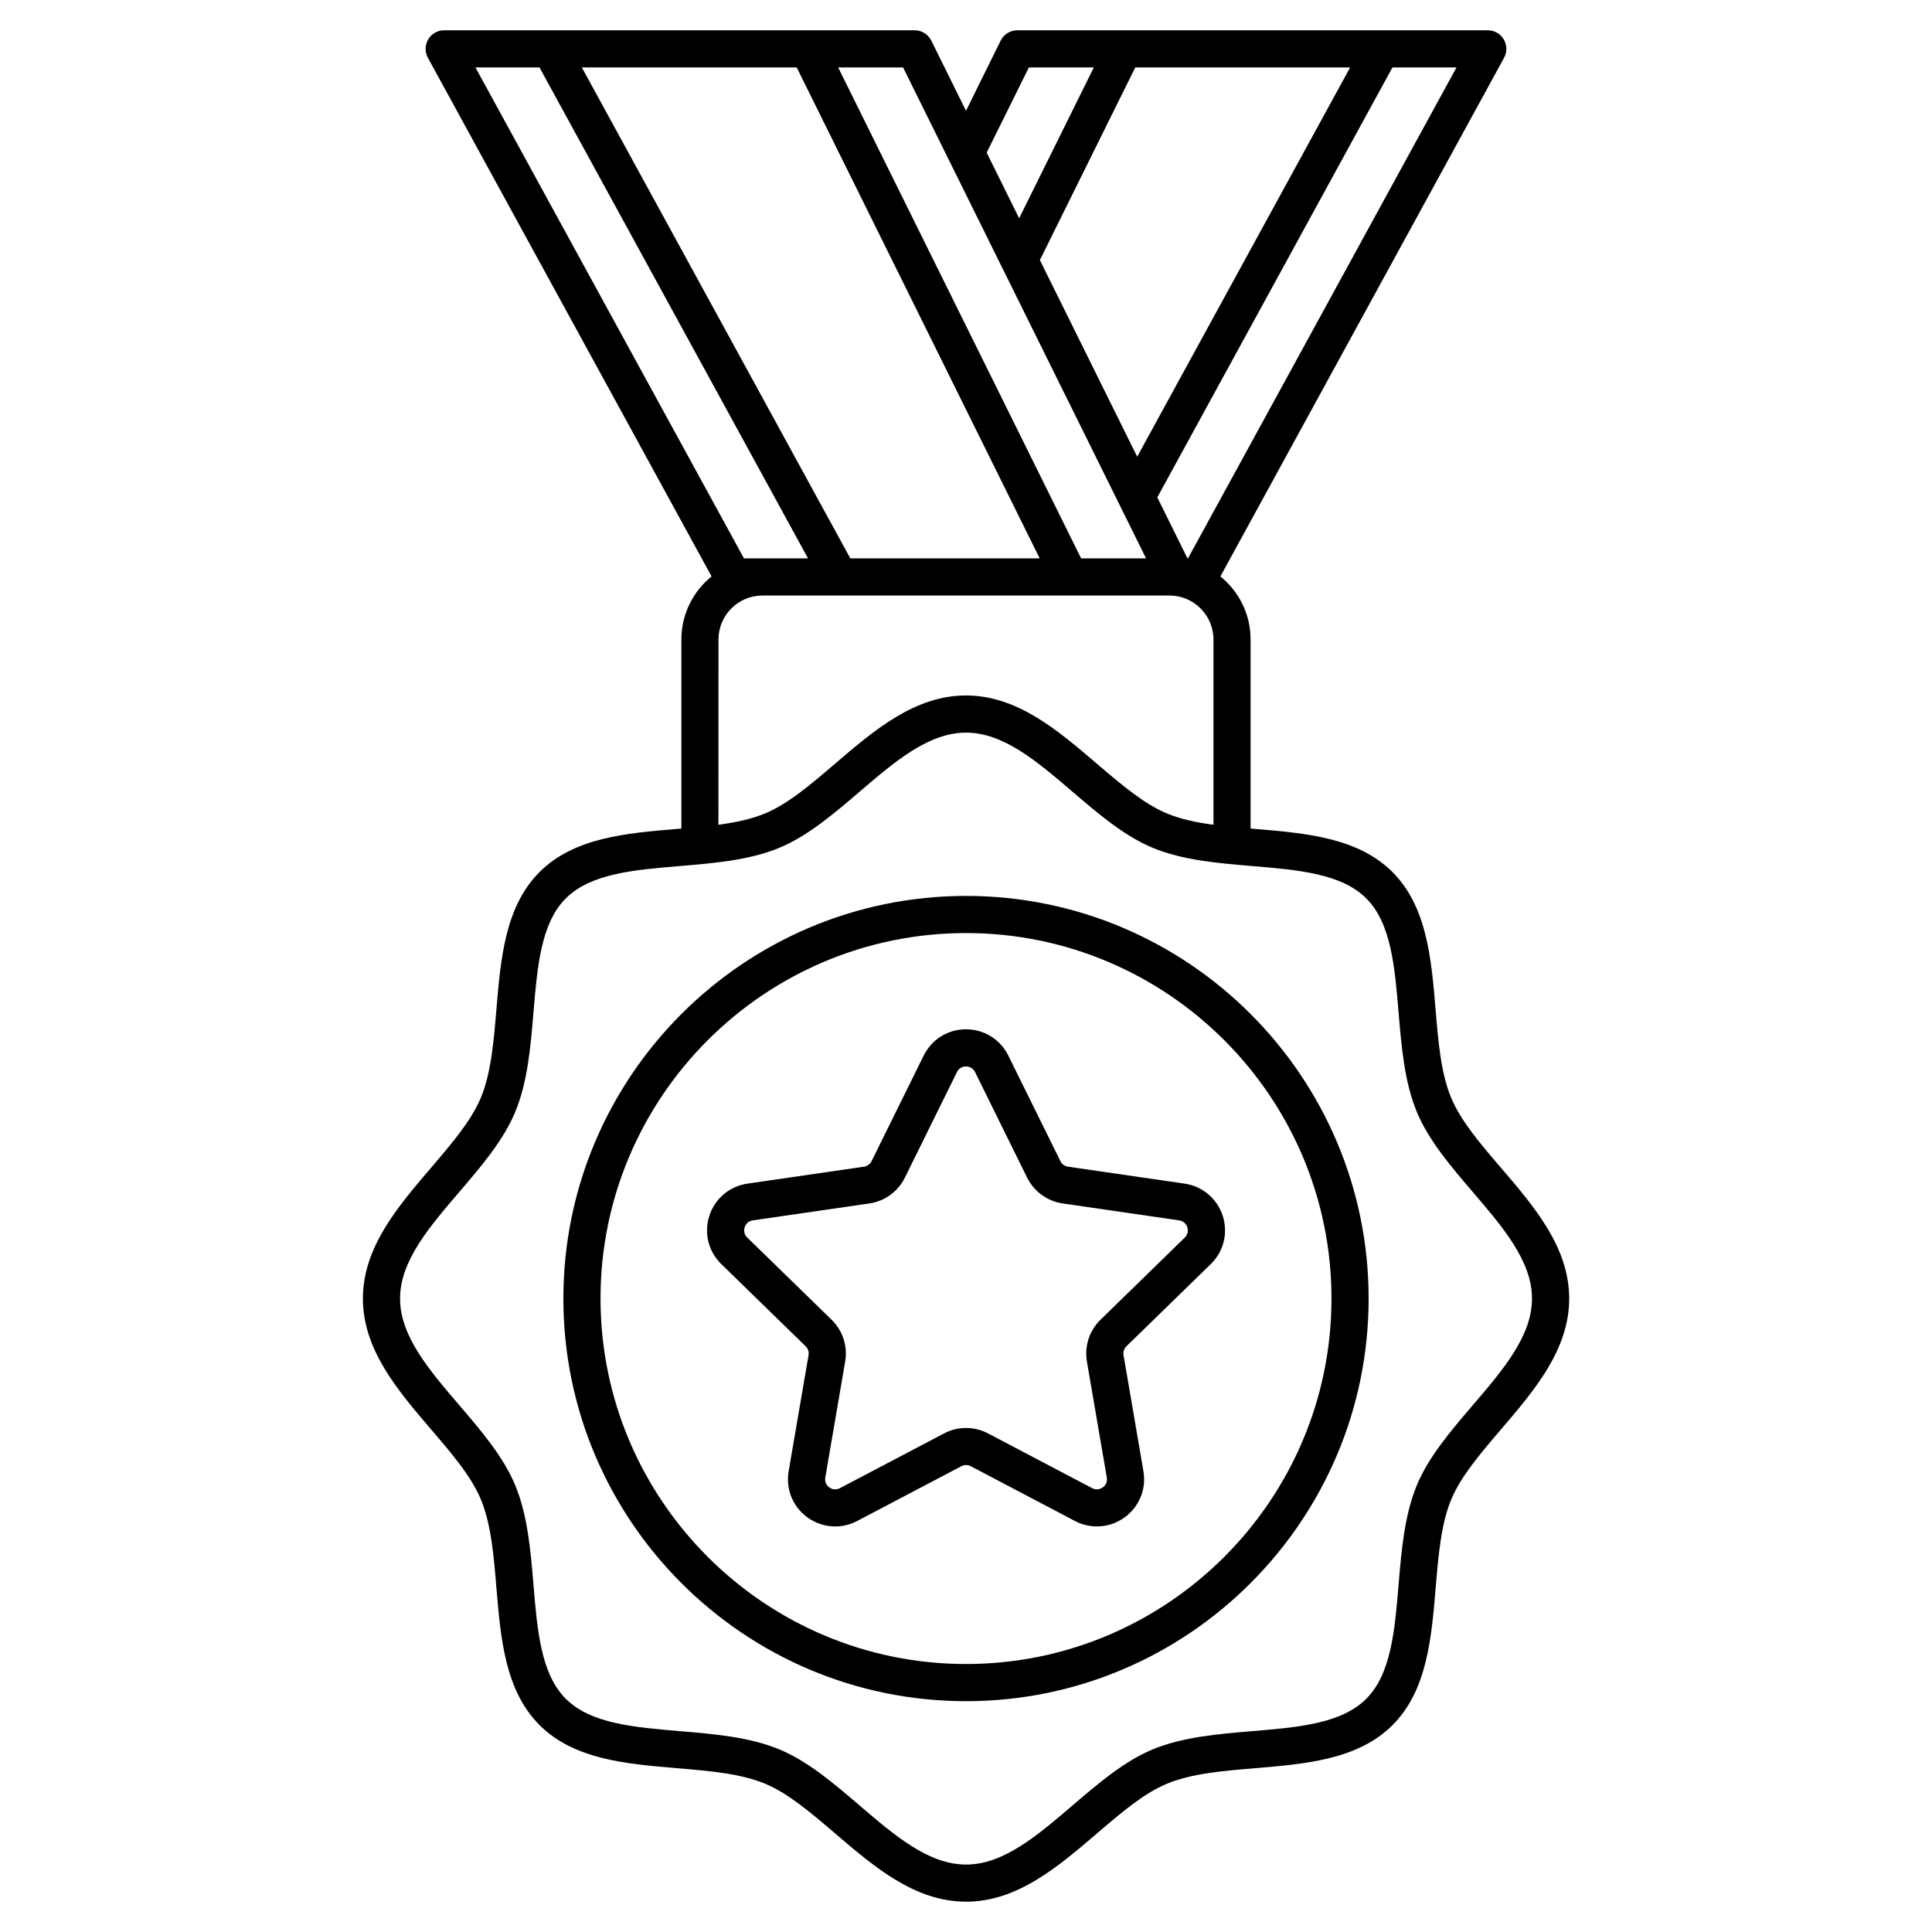
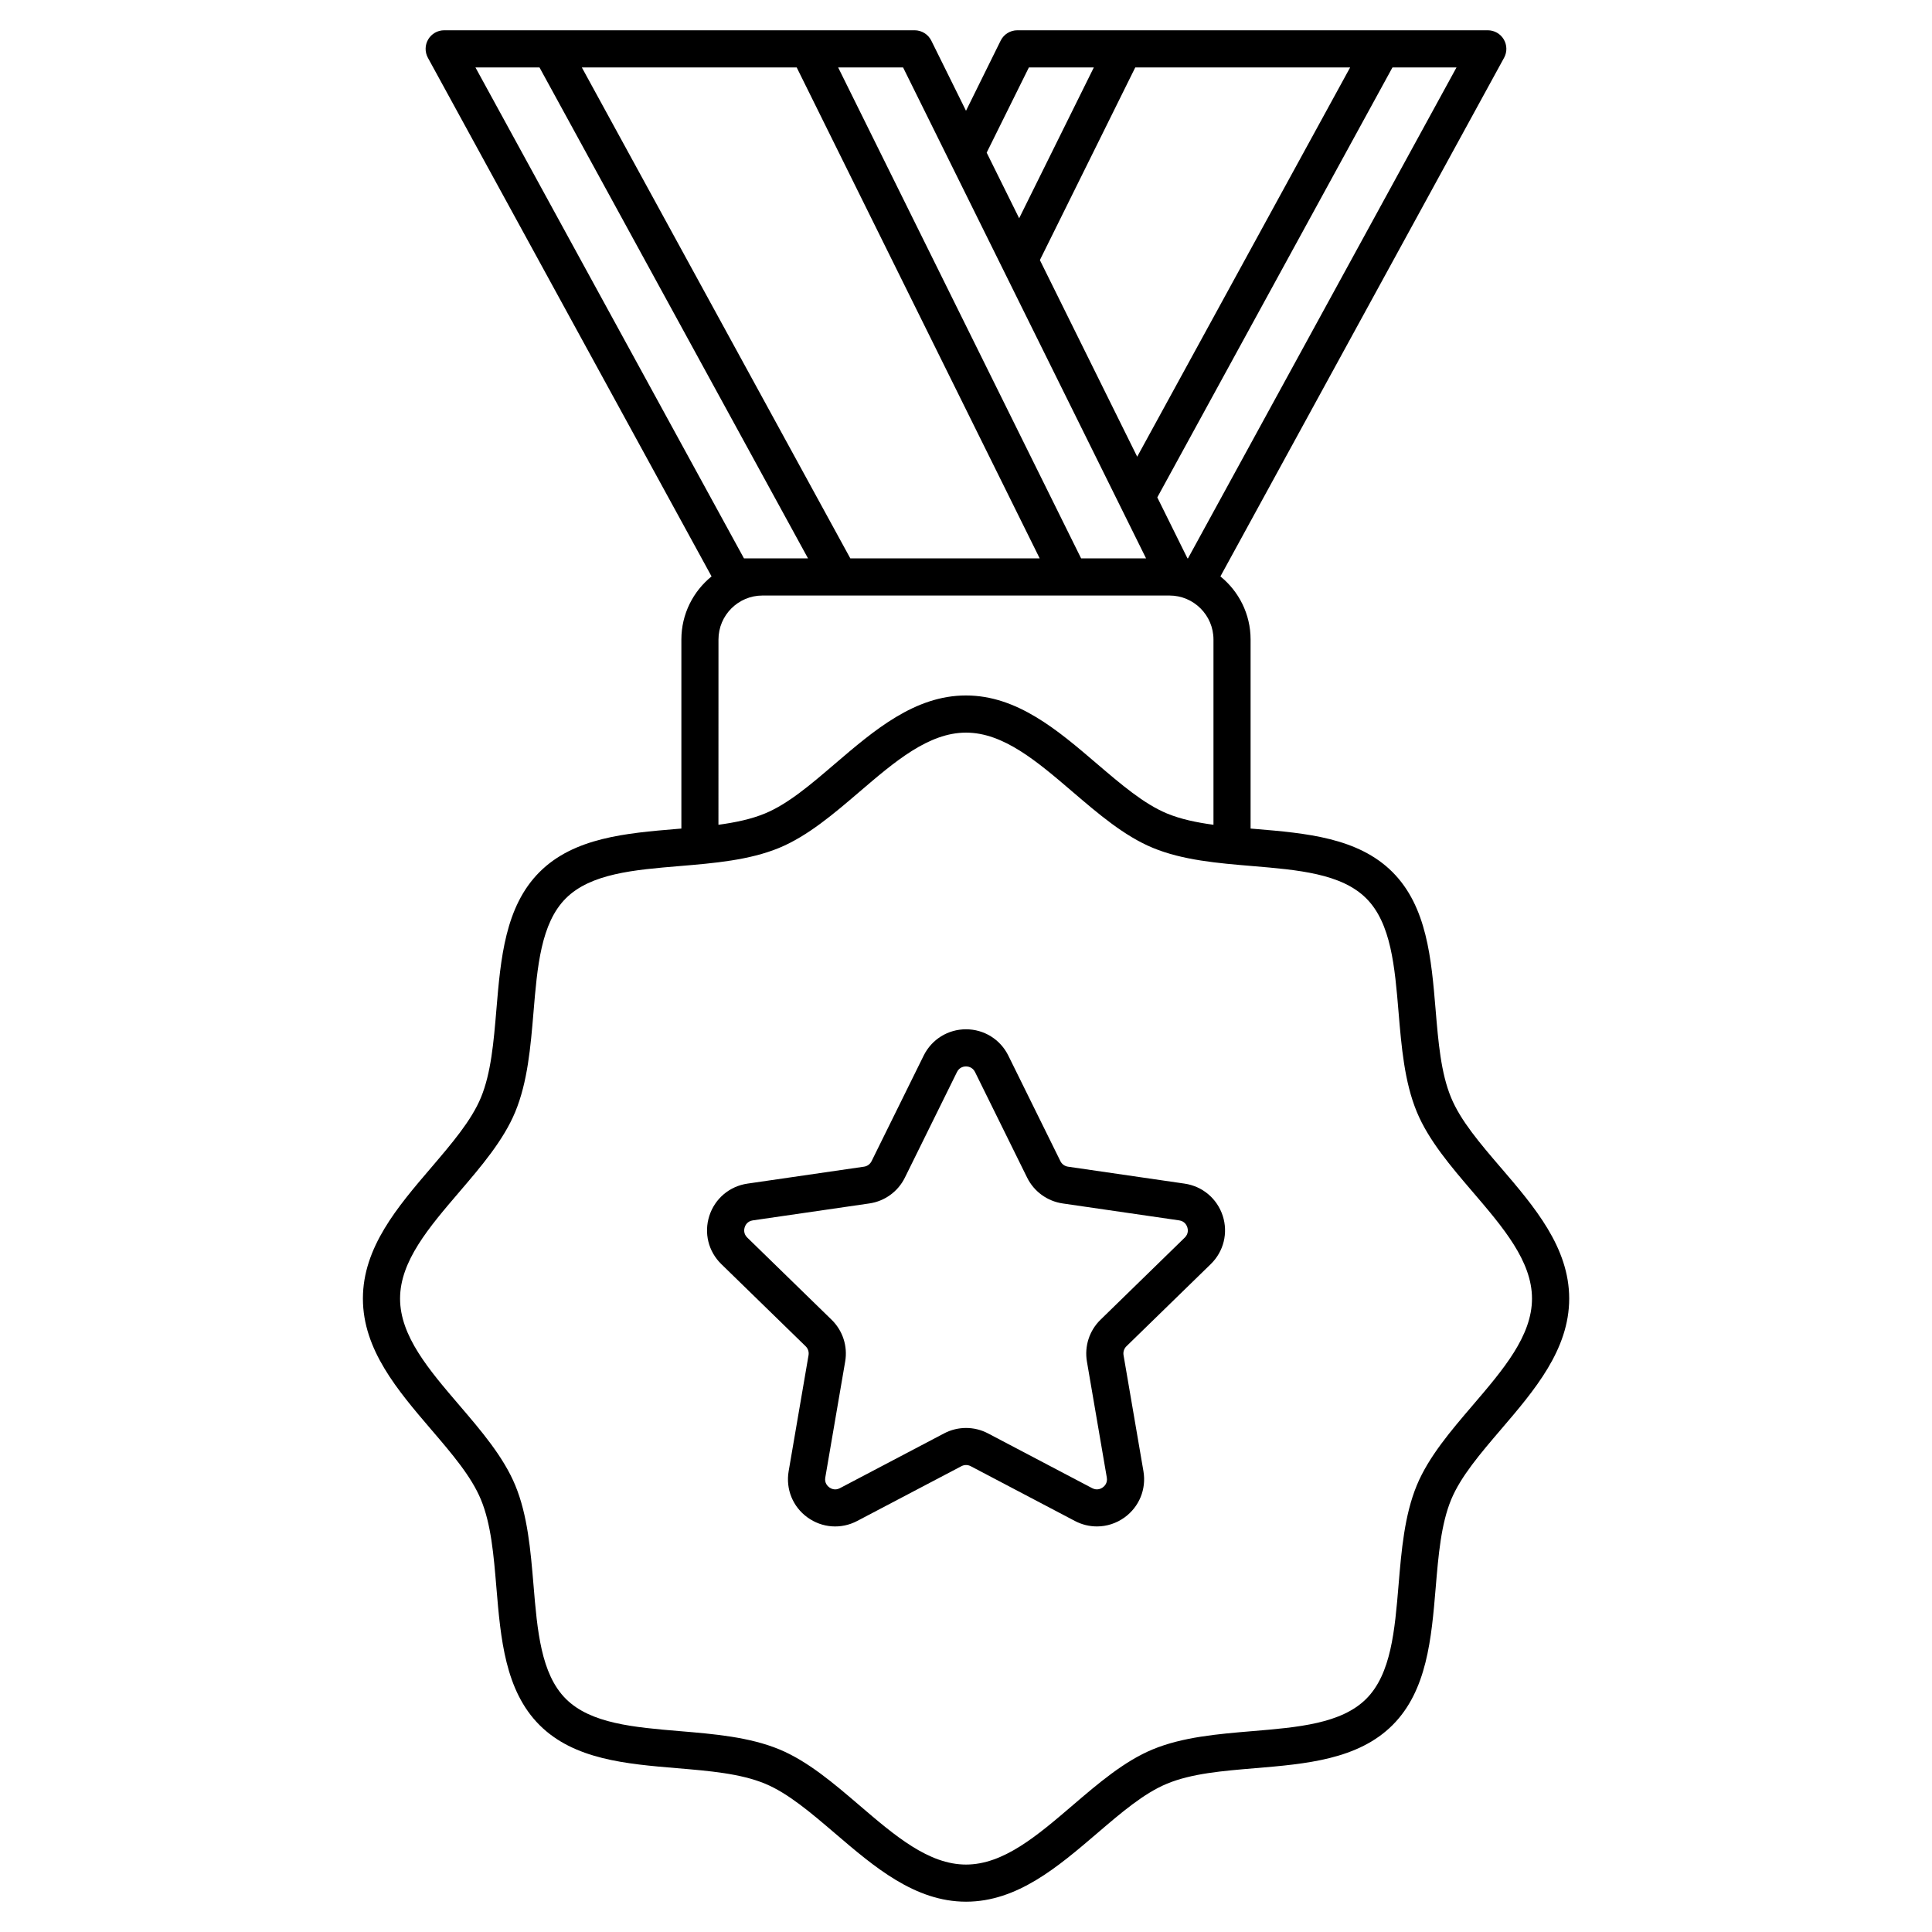
<svg xmlns="http://www.w3.org/2000/svg" fill="#000000" width="800px" height="800px" version="1.1" viewBox="144 144 512 512">
  <g>
    <path d="m541.72 453.42c-5.473-6.387-10.637-12.418-13.164-18.539-2.707-6.516-3.387-14.711-4.113-23.391-1.121-13.391-2.281-27.246-11.426-36.387-9.141-9.141-22.984-10.301-36.387-11.426-0.402-0.031-0.809-0.07-1.211-0.098v-50.105c0-6.742-3.121-12.773-8-16.719l75.18-137.45c0.836-1.523 0.797-3.375-0.09-4.871s-2.5-2.41-4.231-2.41h-124.68c-1.871 0-3.582 1.062-4.41 2.734l-9.188 18.598-9.199-18.598c-0.84-1.672-2.543-2.734-4.41-2.734h-124.68c-1.742 0-3.344 0.914-4.231 2.41-0.887 1.496-0.914 3.344-0.09 4.871l75.18 137.45c-4.871 3.945-8 9.969-8 16.719v50.105c-0.402 0.031-0.809 0.07-1.211 0.098-13.391 1.121-27.238 2.281-36.379 11.426-9.141 9.141-10.301 22.984-11.426 36.387-0.727 8.68-1.418 16.875-4.113 23.391-2.539 6.109-7.703 12.145-13.164 18.539-8.906 10.402-18.105 21.156-18.105 34.715 0 13.559 9.211 24.316 18.105 34.715 5.473 6.387 10.637 12.418 13.164 18.539 2.707 6.516 3.387 14.711 4.113 23.391 1.121 13.391 2.281 27.238 11.426 36.379 9.141 9.141 22.996 10.301 36.387 11.426 8.68 0.727 16.875 1.418 23.391 4.113 6.109 2.539 12.145 7.703 18.539 13.164 10.402 8.906 21.156 18.105 34.715 18.105 13.559 0 24.316-9.211 34.715-18.105 6.387-5.473 12.418-10.637 18.539-13.164 6.516-2.707 14.711-3.387 23.391-4.113 13.391-1.121 27.246-2.281 36.387-11.426 9.141-9.141 10.301-22.984 11.426-36.387 0.727-8.68 1.418-16.875 4.113-23.391 2.539-6.109 7.703-12.145 13.164-18.539 8.906-10.402 18.105-21.156 18.105-34.715-0.008-13.562-9.219-24.316-18.125-34.707zm-28.703-291.55h16.973l-71.164 130.11h-0.129l-8-16.168zm-68.16 0h56.945l-56.434 103.16-25.789-52.105zm-28.191 0h17.211l-19.789 39.969-8.609-17.387zm-33.34 0 64.395 130.11h-17.211l-64.391-130.11zm-28.191 0 64.395 130.11h-50.184l-71.152-130.11zm-13.973 130.11-71.164-130.11h16.973l71.164 130.11zm-6.758 21.5c0-6.434 5.234-11.66 11.66-11.66h107.86c6.434 0 11.66 5.234 11.66 11.66v49.094c-4.496-0.609-8.688-1.484-12.34-3-6.109-2.539-12.145-7.703-18.539-13.164-10.402-8.906-21.156-18.105-34.715-18.105s-24.316 9.211-34.715 18.105c-6.387 5.473-12.418 10.637-18.539 13.164-3.652 1.516-7.844 2.391-12.34 3zm199.85 202.97c-5.727 6.691-11.652 13.609-14.781 21.164-3.285 7.941-4.074 17.289-4.832 26.34-1.012 12.164-1.977 23.656-8.57 30.25s-18.086 7.559-30.25 8.57c-9.043 0.758-18.402 1.543-26.34 4.832-7.559 3.129-14.477 9.055-21.164 14.781-9.457 8.098-18.391 15.742-28.309 15.742s-18.852-7.644-28.309-15.742c-6.691-5.727-13.609-11.652-21.164-14.781-7.941-3.285-17.289-4.074-26.34-4.832-12.164-1.023-23.656-1.977-30.25-8.57s-7.559-18.086-8.57-30.25c-0.758-9.043-1.543-18.402-4.832-26.34-3.129-7.559-9.055-14.477-14.781-21.164-8.098-9.457-15.742-18.391-15.742-28.309s7.644-18.852 15.742-28.309c5.727-6.691 11.652-13.609 14.781-21.164 3.285-7.941 4.074-17.289 4.832-26.34 1.012-12.164 1.977-23.656 8.57-30.25s18.086-7.559 30.25-8.57c9.043-0.758 18.402-1.543 26.34-4.832 7.559-3.141 14.477-9.055 21.164-14.781 9.457-8.098 18.391-15.742 28.309-15.742s18.852 7.644 28.309 15.742c6.691 5.727 13.609 11.652 21.164 14.781 7.941 3.297 17.289 4.074 26.34 4.832 12.164 1.023 23.656 1.977 30.25 8.57s7.559 18.086 8.57 30.25c0.758 9.043 1.543 18.402 4.832 26.34 3.129 7.559 9.055 14.477 14.781 21.164 8.098 9.457 15.742 18.391 15.742 28.309s-7.644 18.844-15.742 28.309z" />
-     <path d="m400 381.43c-58.832 0-106.7 47.863-106.7 106.7s47.863 106.7 106.7 106.7 106.7-47.863 106.7-106.7-47.863-106.7-106.7-106.7zm0 203.55c-53.402 0-96.855-43.453-96.855-96.855s43.453-96.855 96.855-96.855 96.855 43.453 96.855 96.855-43.457 96.855-96.855 96.855z" />
    <path d="m457.91 457.67-30.879-4.488c-0.867-0.129-1.625-0.668-2.008-1.457l-13.805-27.977c-2.125-4.301-6.426-6.977-11.219-6.977-4.793 0-9.094 2.676-11.219 6.977l-13.805 27.977c-0.395 0.789-1.141 1.34-2.008 1.457l-30.879 4.488c-4.742 0.688-8.621 3.957-10.098 8.512-1.484 4.566-0.266 9.477 3.168 12.82l22.348 21.777c0.629 0.609 0.914 1.496 0.766 2.363l-5.273 30.75c-0.809 4.723 1.094 9.418 4.981 12.23 3.879 2.812 8.926 3.188 13.176 0.953l27.621-14.516c0.777-0.414 1.703-0.414 2.481 0l27.609 14.516c1.852 0.973 3.848 1.445 5.836 1.445 2.578 0 5.144-0.809 7.34-2.402 3.879-2.824 5.785-7.508 4.981-12.23l-5.273-30.75c-0.148-0.867 0.137-1.75 0.766-2.363l22.348-21.777c3.434-3.344 4.644-8.266 3.168-12.82-1.5-4.555-5.367-7.82-10.121-8.508zm0.07 14.297-22.336 21.777c-2.953 2.875-4.289 7.016-3.602 11.07l5.273 30.75c0.254 1.477-0.66 2.32-1.062 2.609-0.402 0.297-1.484 0.895-2.812 0.207l-27.609-14.516c-3.641-1.918-8-1.918-11.641 0l-27.609 14.516c-1.328 0.699-2.41 0.09-2.812-0.207s-1.32-1.133-1.062-2.609l5.273-30.75c0.699-4.055-0.648-8.195-3.602-11.07l-22.348-21.777c-1.074-1.043-0.828-2.262-0.68-2.734 0.148-0.473 0.668-1.605 2.156-1.82l30.879-4.488c4.074-0.59 7.598-3.148 9.418-6.848l13.805-27.977c0.66-1.348 1.898-1.484 2.391-1.484 0.492 0 1.73 0.148 2.391 1.484l13.805 27.977c1.82 3.691 5.344 6.25 9.418 6.848l30.879 4.488c1.484 0.215 1.996 1.34 2.156 1.82 0.148 0.48 0.402 1.68-0.668 2.734z" />
  </g>
</svg>